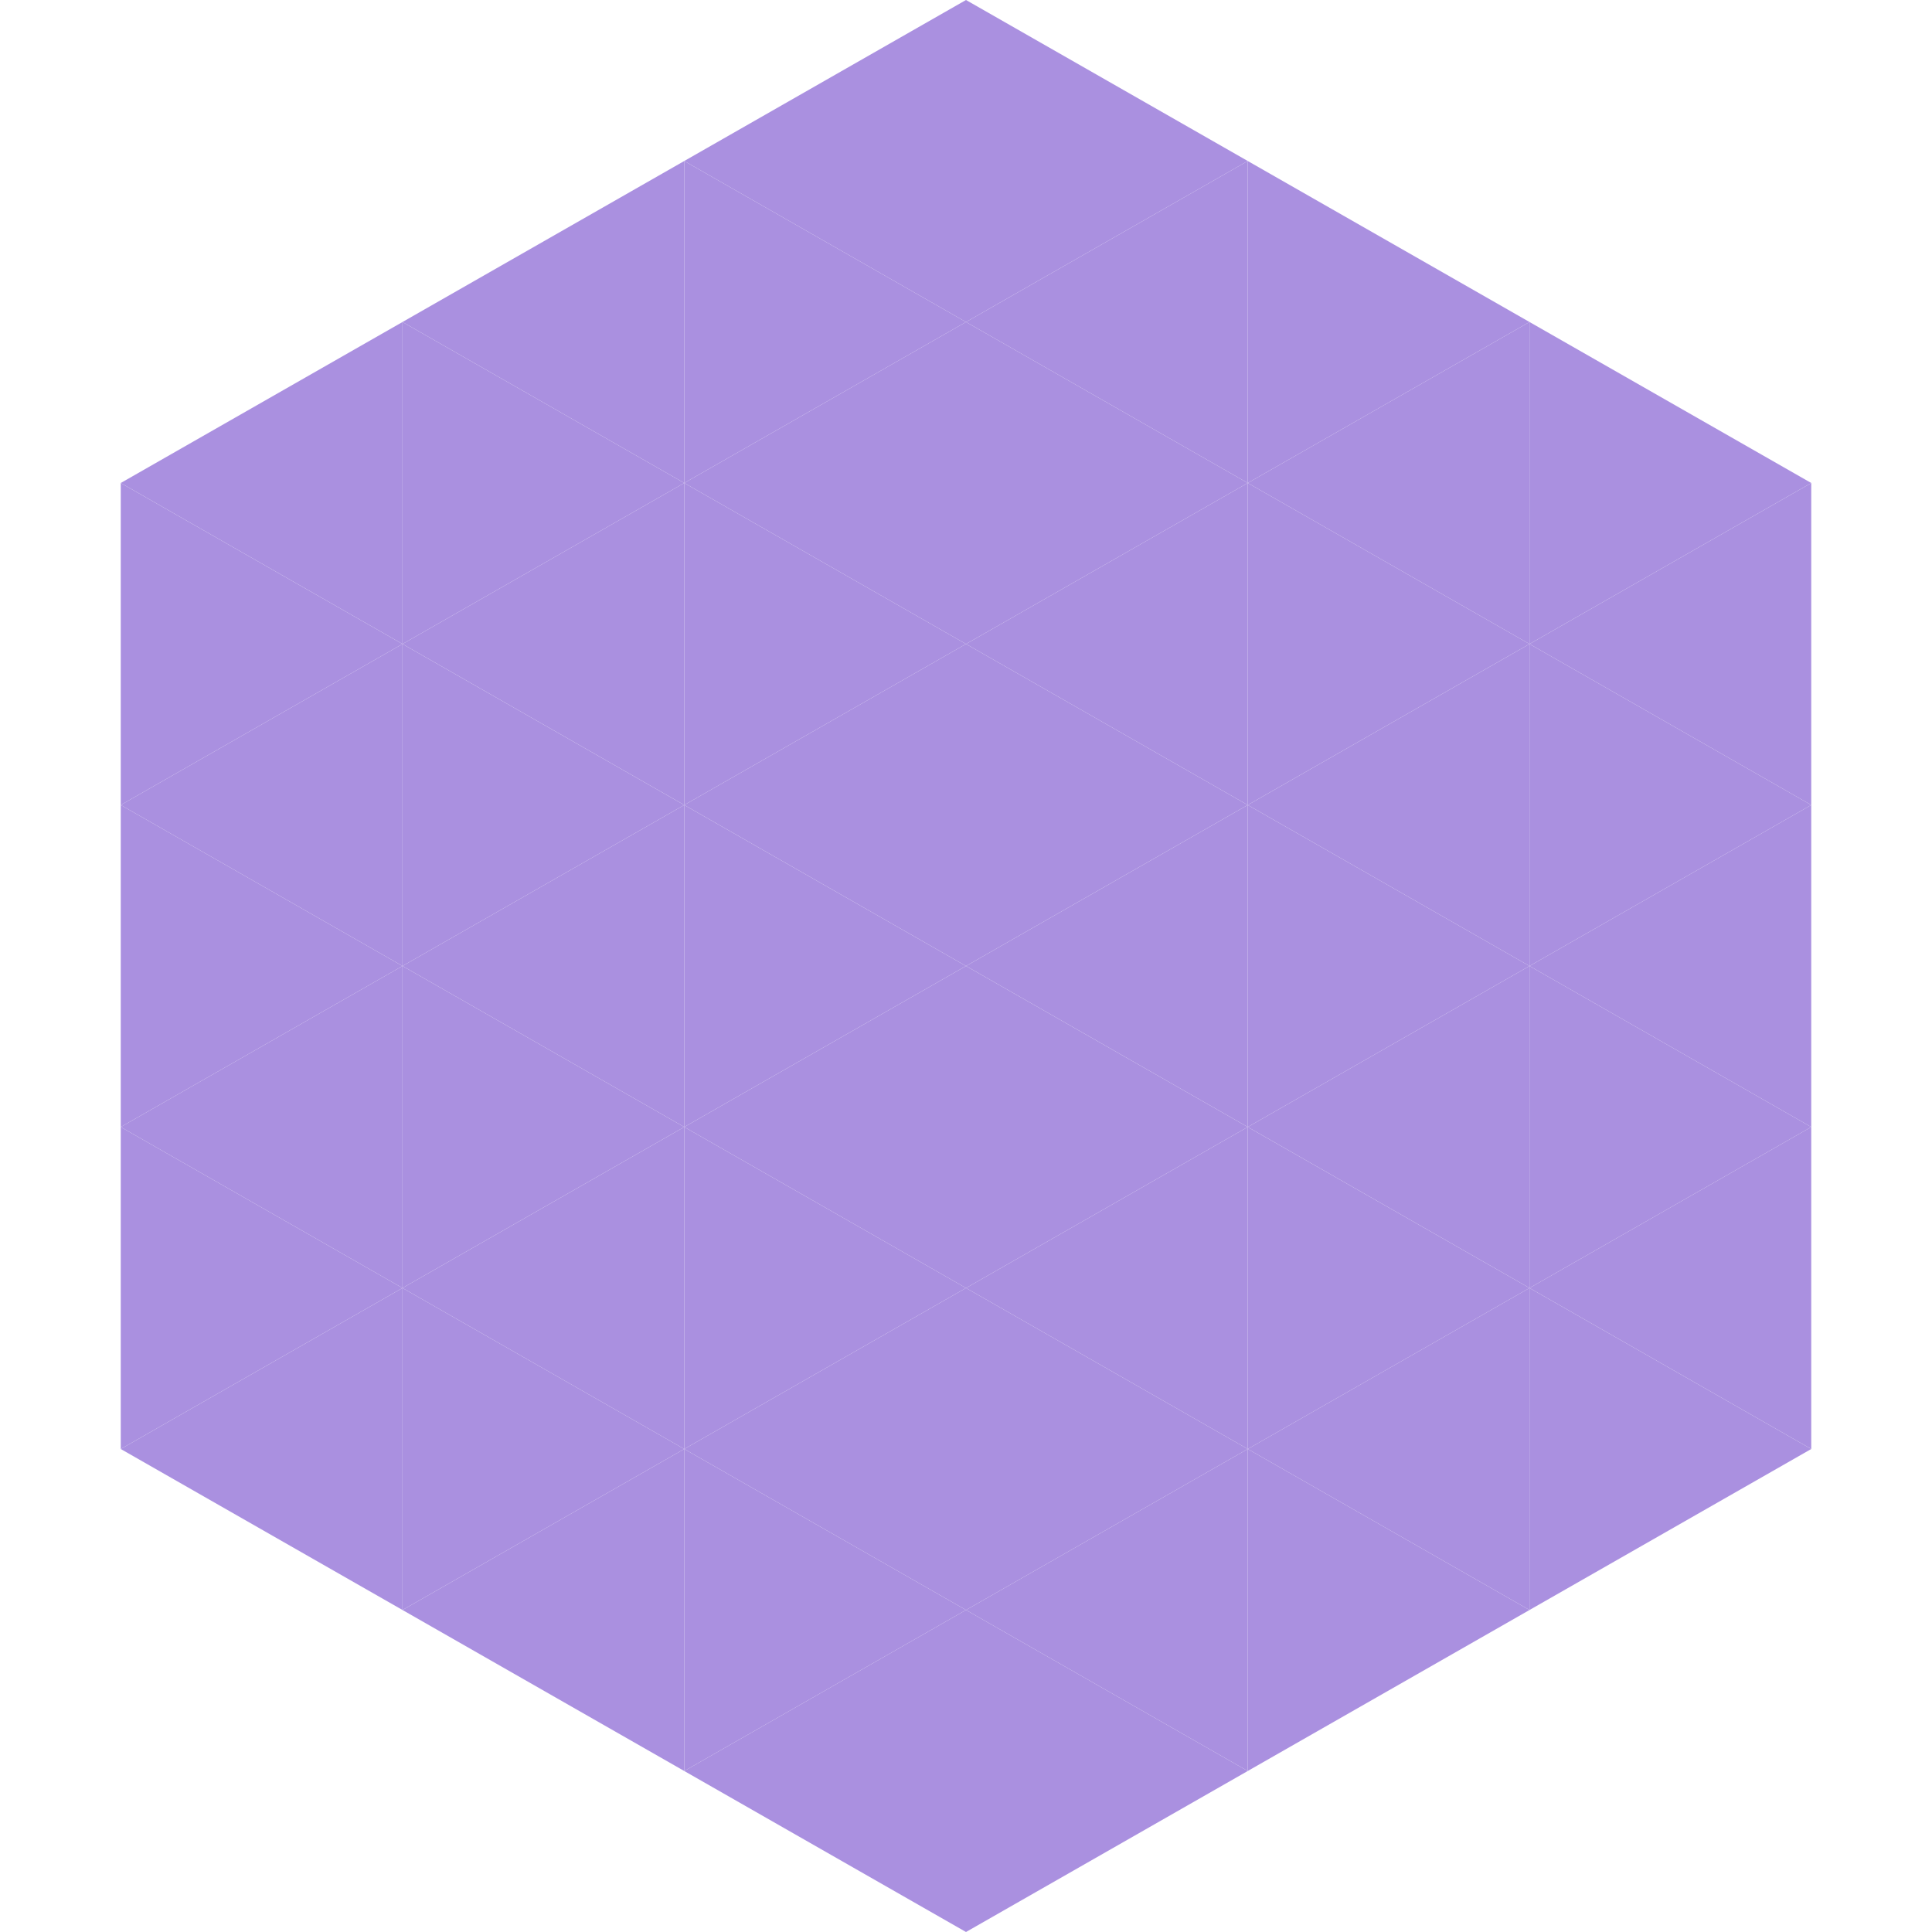
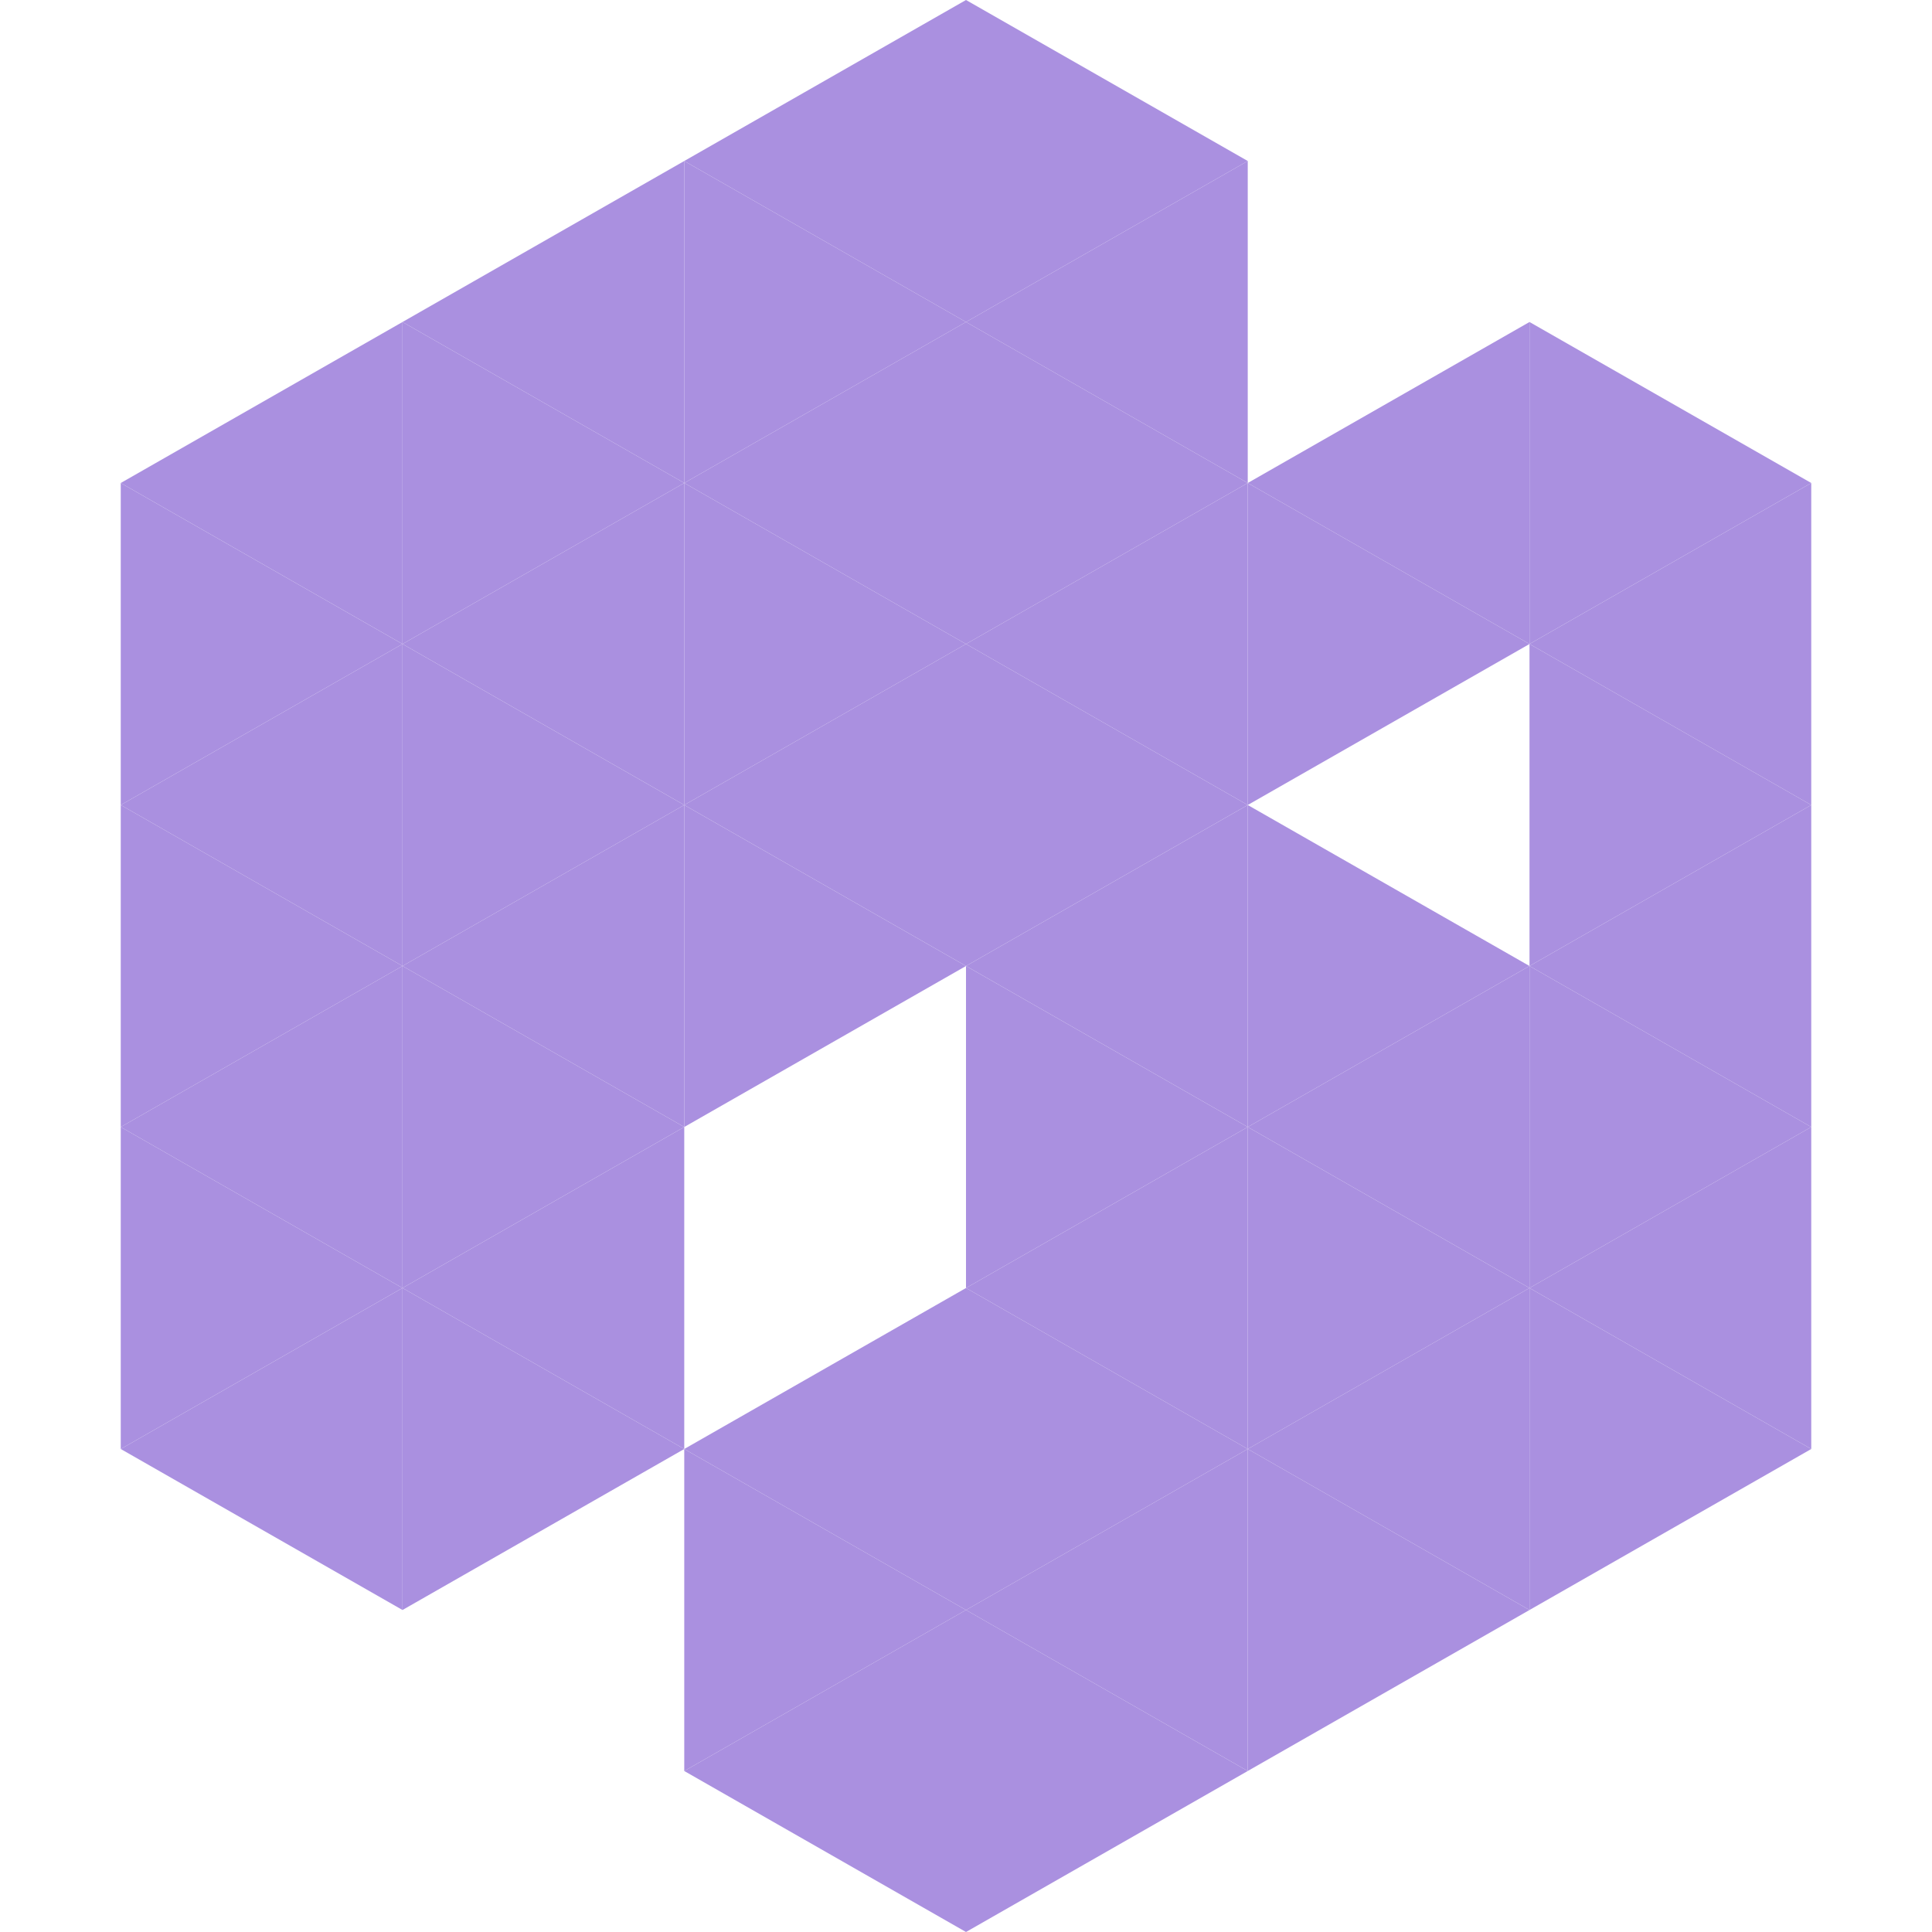
<svg xmlns="http://www.w3.org/2000/svg" width="240" height="240">
  <polygon points="50,40 15,60 50,80" style="fill:rgb(170,144,224)" />
  <polygon points="190,40 225,60 190,80" style="fill:rgb(170,144,224)" />
  <polygon points="15,60 50,80 15,100" style="fill:rgb(170,144,224)" />
  <polygon points="225,60 190,80 225,100" style="fill:rgb(170,144,224)" />
  <polygon points="50,80 15,100 50,120" style="fill:rgb(170,144,224)" />
  <polygon points="190,80 225,100 190,120" style="fill:rgb(170,144,224)" />
  <polygon points="15,100 50,120 15,140" style="fill:rgb(170,144,224)" />
  <polygon points="225,100 190,120 225,140" style="fill:rgb(170,144,224)" />
  <polygon points="50,120 15,140 50,160" style="fill:rgb(170,144,224)" />
  <polygon points="190,120 225,140 190,160" style="fill:rgb(170,144,224)" />
  <polygon points="15,140 50,160 15,180" style="fill:rgb(170,144,224)" />
  <polygon points="225,140 190,160 225,180" style="fill:rgb(170,144,224)" />
  <polygon points="50,160 15,180 50,200" style="fill:rgb(170,144,224)" />
  <polygon points="190,160 225,180 190,200" style="fill:rgb(170,144,224)" />
  <polygon points="15,180 50,200 15,220" style="fill:rgb(255,255,255); fill-opacity:0" />
  <polygon points="225,180 190,200 225,220" style="fill:rgb(255,255,255); fill-opacity:0" />
  <polygon points="50,0 85,20 50,40" style="fill:rgb(255,255,255); fill-opacity:0" />
  <polygon points="190,0 155,20 190,40" style="fill:rgb(255,255,255); fill-opacity:0" />
  <polygon points="85,20 50,40 85,60" style="fill:rgb(170,144,224)" />
-   <polygon points="155,20 190,40 155,60" style="fill:rgb(170,144,224)" />
  <polygon points="50,40 85,60 50,80" style="fill:rgb(170,144,224)" />
  <polygon points="190,40 155,60 190,80" style="fill:rgb(170,144,224)" />
  <polygon points="85,60 50,80 85,100" style="fill:rgb(170,144,224)" />
  <polygon points="155,60 190,80 155,100" style="fill:rgb(170,144,224)" />
  <polygon points="50,80 85,100 50,120" style="fill:rgb(170,144,224)" />
-   <polygon points="190,80 155,100 190,120" style="fill:rgb(170,144,224)" />
  <polygon points="85,100 50,120 85,140" style="fill:rgb(170,144,224)" />
  <polygon points="155,100 190,120 155,140" style="fill:rgb(170,144,224)" />
  <polygon points="50,120 85,140 50,160" style="fill:rgb(170,144,224)" />
  <polygon points="190,120 155,140 190,160" style="fill:rgb(170,144,224)" />
  <polygon points="85,140 50,160 85,180" style="fill:rgb(170,144,224)" />
  <polygon points="155,140 190,160 155,180" style="fill:rgb(170,144,224)" />
  <polygon points="50,160 85,180 50,200" style="fill:rgb(170,144,224)" />
  <polygon points="190,160 155,180 190,200" style="fill:rgb(170,144,224)" />
-   <polygon points="85,180 50,200 85,220" style="fill:rgb(170,144,224)" />
  <polygon points="155,180 190,200 155,220" style="fill:rgb(170,144,224)" />
  <polygon points="120,0 85,20 120,40" style="fill:rgb(170,144,224)" />
  <polygon points="120,0 155,20 120,40" style="fill:rgb(170,144,224)" />
  <polygon points="85,20 120,40 85,60" style="fill:rgb(170,144,224)" />
  <polygon points="155,20 120,40 155,60" style="fill:rgb(170,144,224)" />
  <polygon points="120,40 85,60 120,80" style="fill:rgb(170,144,224)" />
  <polygon points="120,40 155,60 120,80" style="fill:rgb(170,144,224)" />
  <polygon points="85,60 120,80 85,100" style="fill:rgb(170,144,224)" />
  <polygon points="155,60 120,80 155,100" style="fill:rgb(170,144,224)" />
  <polygon points="120,80 85,100 120,120" style="fill:rgb(170,144,224)" />
  <polygon points="120,80 155,100 120,120" style="fill:rgb(170,144,224)" />
  <polygon points="85,100 120,120 85,140" style="fill:rgb(170,144,224)" />
  <polygon points="155,100 120,120 155,140" style="fill:rgb(170,144,224)" />
-   <polygon points="120,120 85,140 120,160" style="fill:rgb(170,144,224)" />
  <polygon points="120,120 155,140 120,160" style="fill:rgb(170,144,224)" />
-   <polygon points="85,140 120,160 85,180" style="fill:rgb(170,144,224)" />
  <polygon points="155,140 120,160 155,180" style="fill:rgb(170,144,224)" />
  <polygon points="120,160 85,180 120,200" style="fill:rgb(170,144,224)" />
  <polygon points="120,160 155,180 120,200" style="fill:rgb(170,144,224)" />
  <polygon points="85,180 120,200 85,220" style="fill:rgb(170,144,224)" />
  <polygon points="155,180 120,200 155,220" style="fill:rgb(170,144,224)" />
  <polygon points="120,200 85,220 120,240" style="fill:rgb(170,144,224)" />
  <polygon points="120,200 155,220 120,240" style="fill:rgb(170,144,224)" />
  <polygon points="85,220 120,240 85,260" style="fill:rgb(255,255,255); fill-opacity:0" />
  <polygon points="155,220 120,240 155,260" style="fill:rgb(255,255,255); fill-opacity:0" />
</svg>